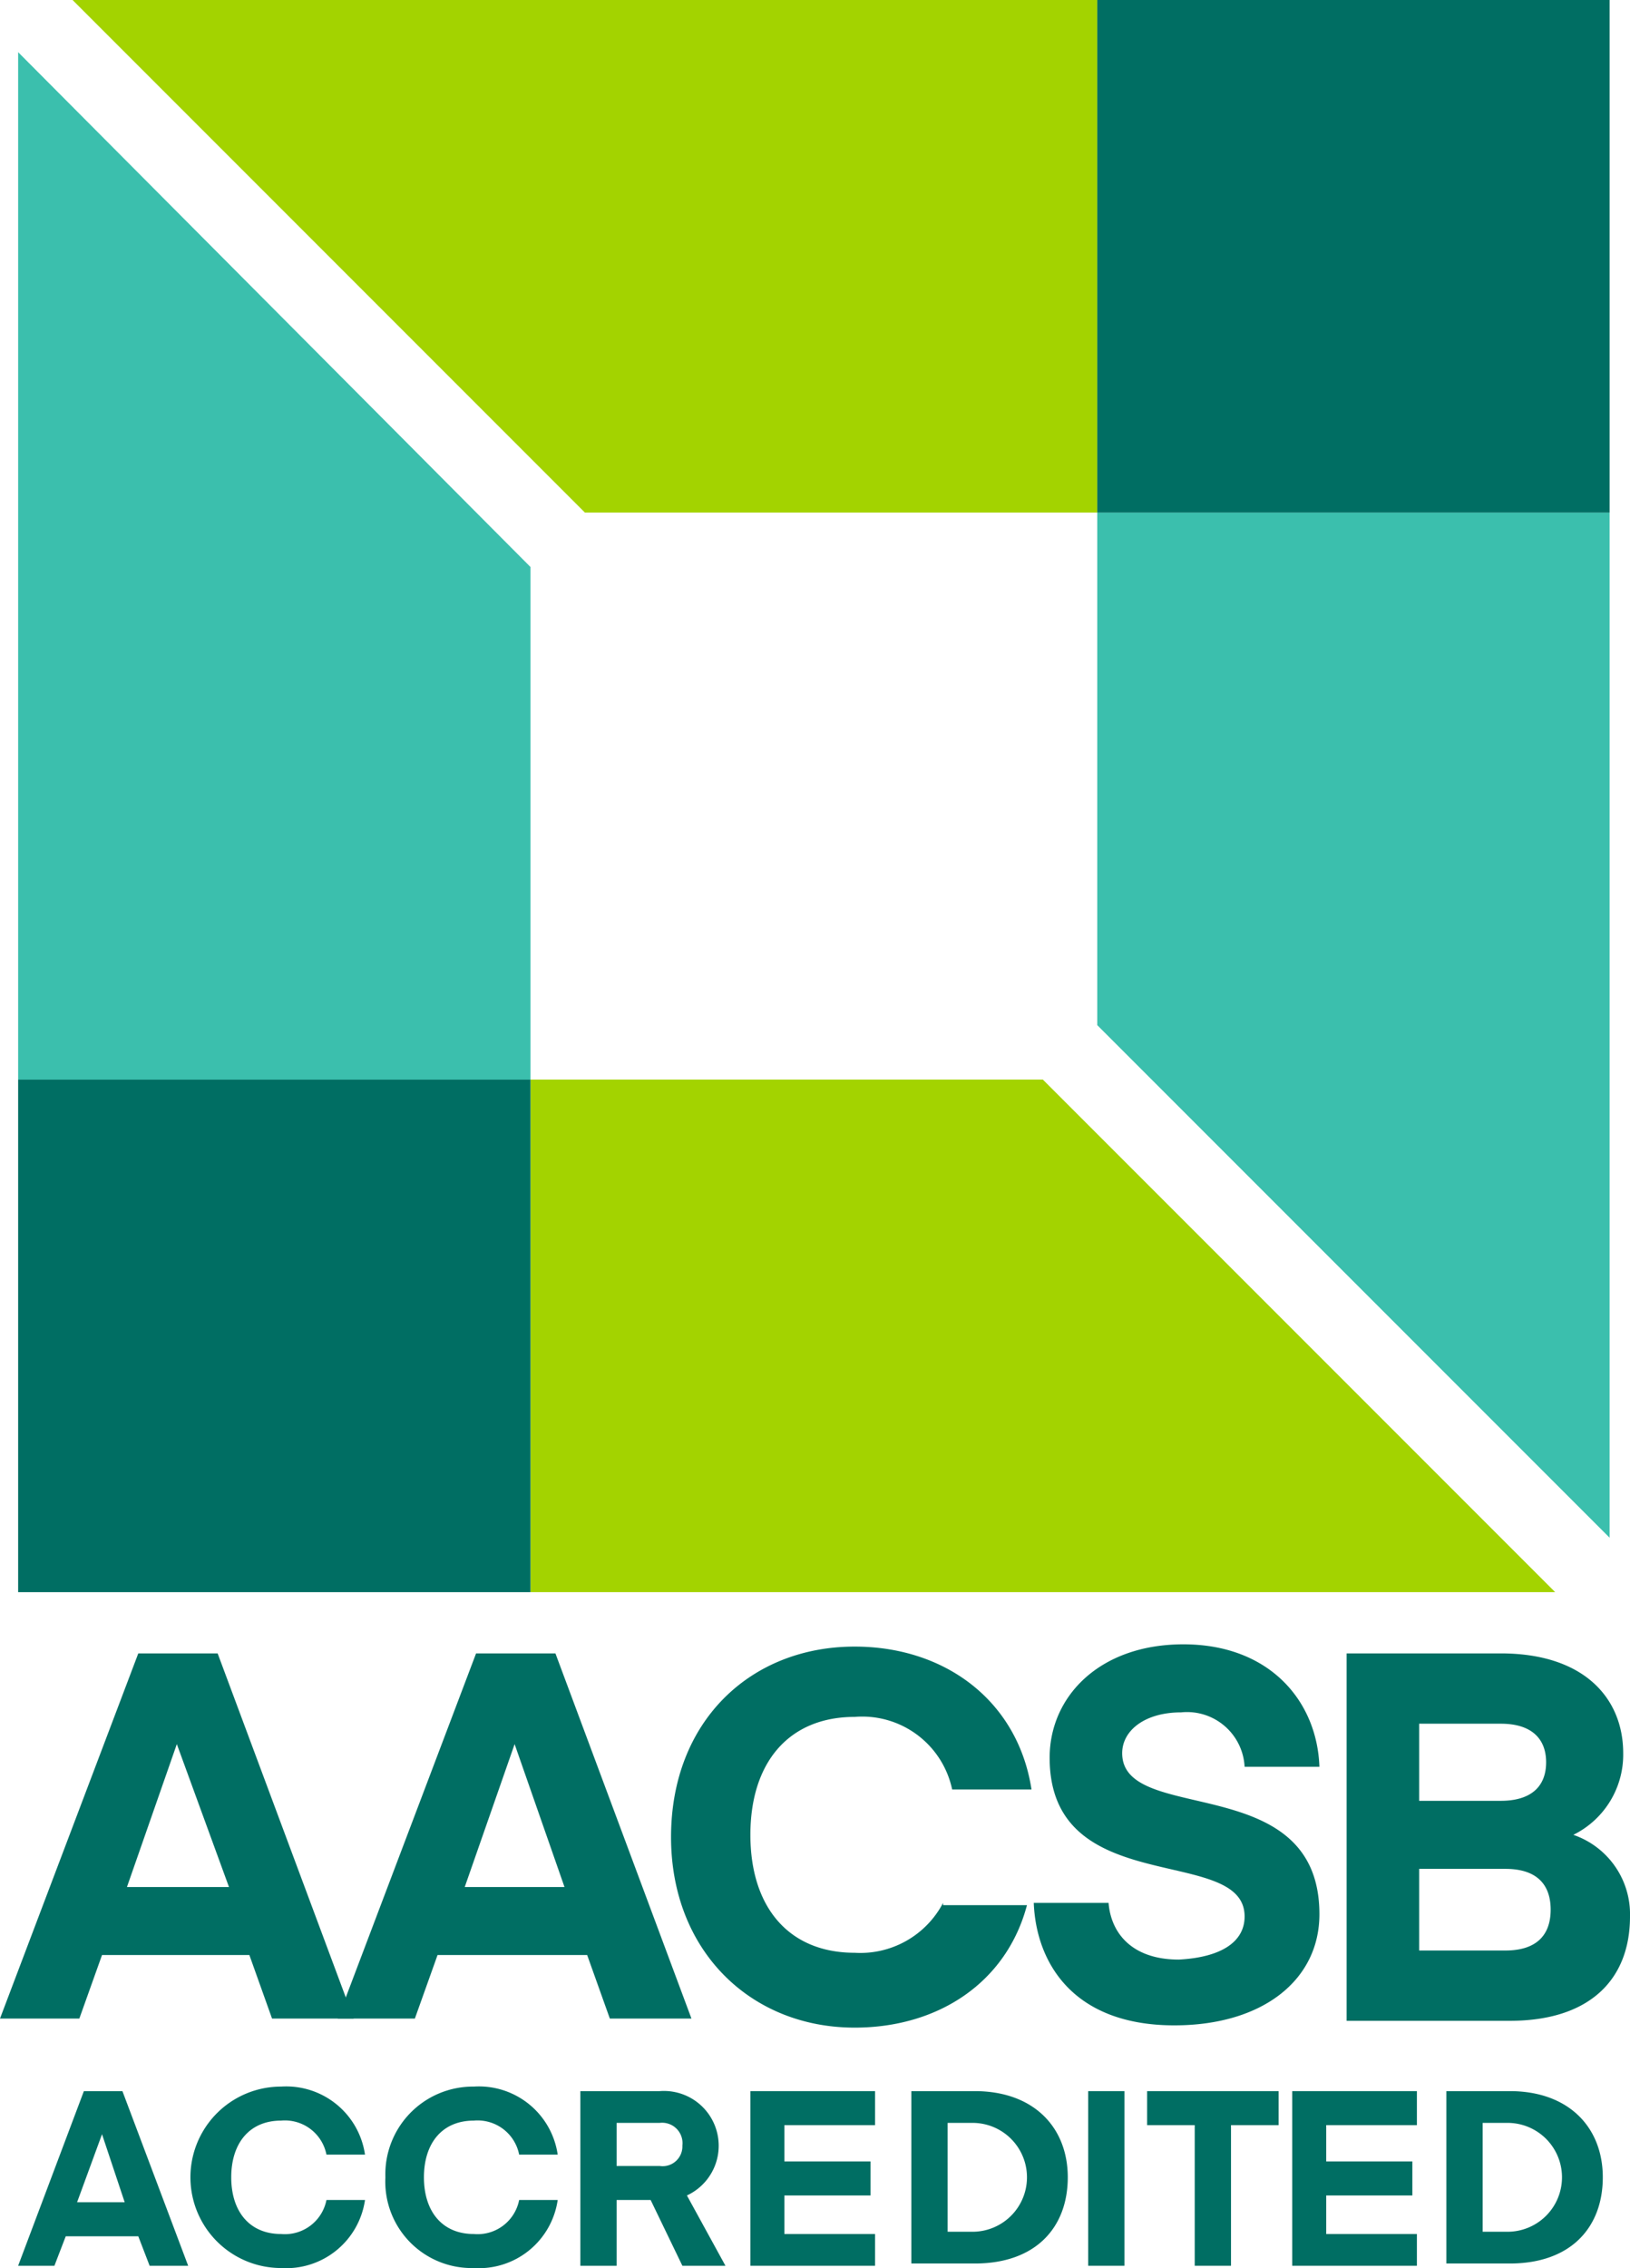
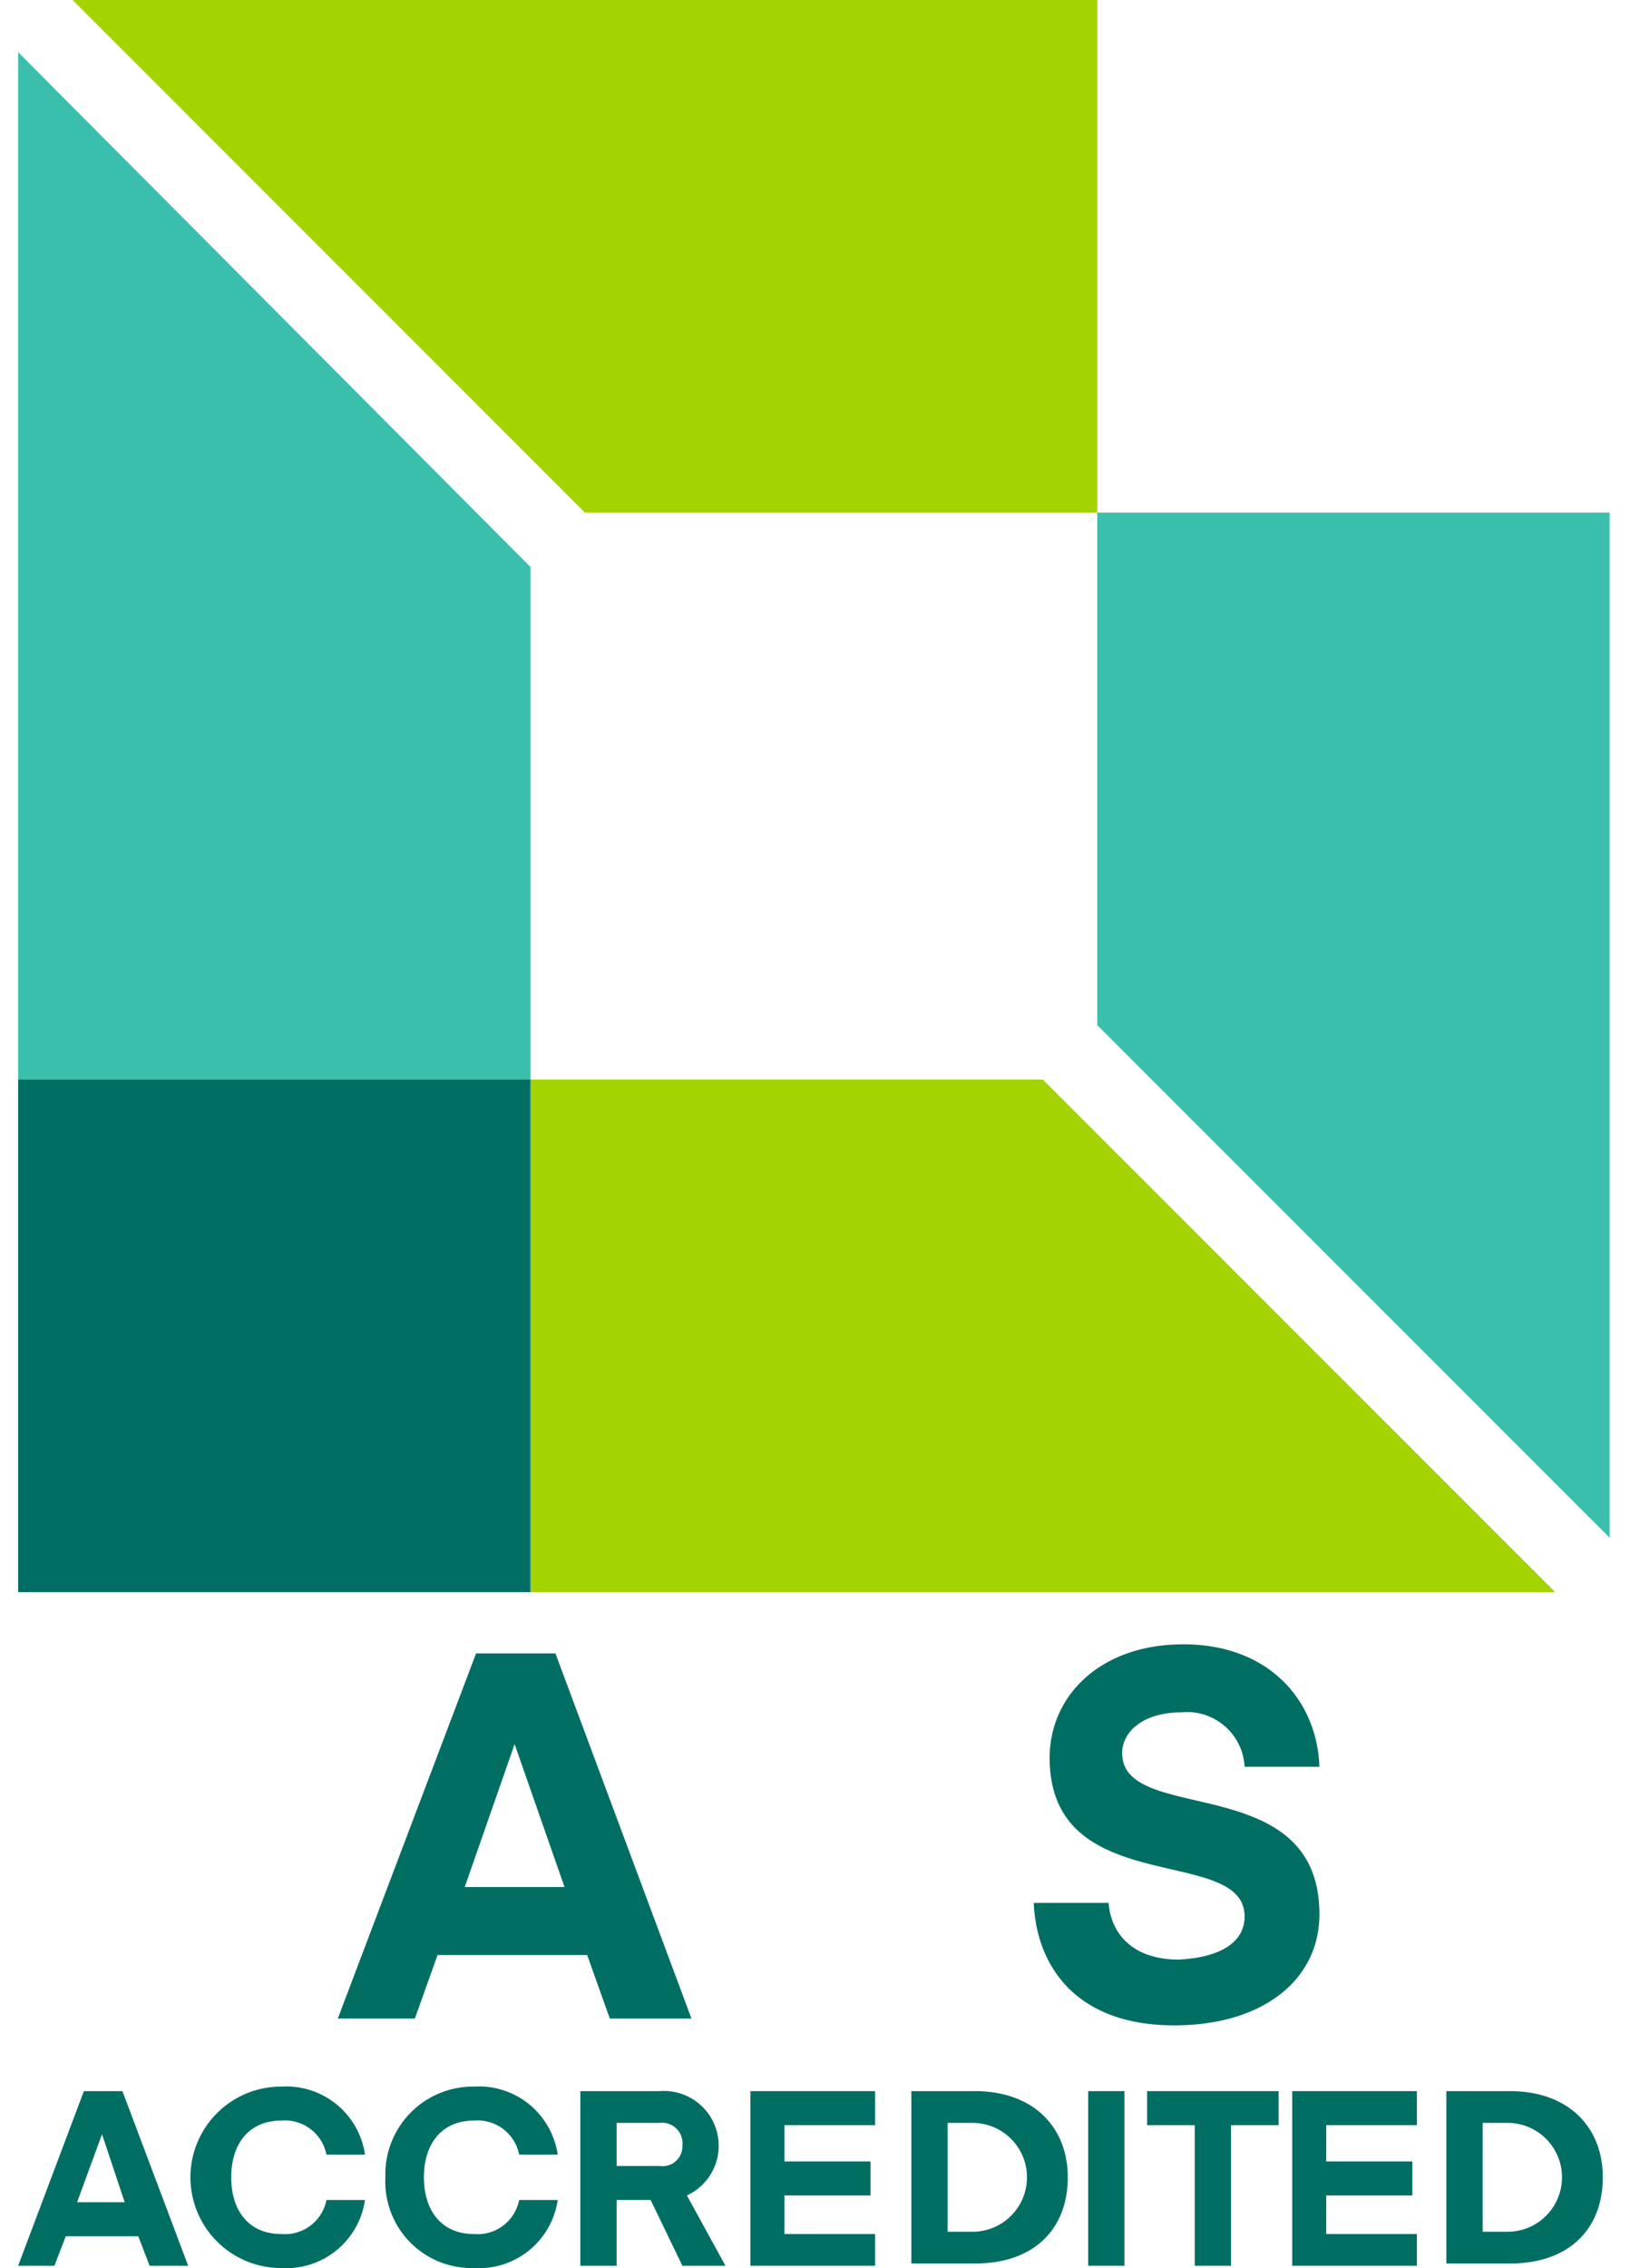
<svg xmlns="http://www.w3.org/2000/svg" width="71.9" height="100" viewBox="0 0 71.9 100">
  <g id="AACSB-logo-accredited-vert-color-PMS" transform="translate(-0.1)">
    <path id="Path_5" data-name="Path 5" d="M.9,99.9l2.9-7.7H5.5l2.9,7.7H6.7l-.5-1.3H3l-.5,1.3Zm3.7-5.8-1.1,3H5.6l-1-3Z" fill="#006e63" />
    <path id="Path_6" data-name="Path 6" d="M12.5,92a3.511,3.511,0,0,1,3.7,3H14.5a1.867,1.867,0,0,0-2-1.5c-1.4,0-2.2,1-2.2,2.5s.8,2.5,2.2,2.5a1.867,1.867,0,0,0,2-1.5h1.7a3.511,3.511,0,0,1-3.7,3,4,4,0,0,1,0-8Z" fill="#006e63" />
    <path id="Path_7" data-name="Path 7" d="M21,92a3.511,3.511,0,0,1,3.7,3H23a1.867,1.867,0,0,0-2-1.5c-1.4,0-2.2,1-2.2,2.5s.8,2.5,2.2,2.5A1.867,1.867,0,0,0,23,97h1.7a3.511,3.511,0,0,1-3.7,3,3.809,3.809,0,0,1-3.9-4A3.866,3.866,0,0,1,21,92Z" fill="#006e63" />
    <path id="Path_8" data-name="Path 8" d="M30.2,99.9,28.8,97H27.3v2.9H25.7V92.2h3.5a2.415,2.415,0,0,1,1.2,4.6l1.7,3.1Zm-1-6.3H27.3v1.9h1.9a.871.871,0,0,0,1-.9A.9.9,0,0,0,29.2,93.6Z" fill="#006e63" />
    <path id="Path_9" data-name="Path 9" d="M38.7,99.9H33.2V92.2h5.5v1.5h-4v1.6h3.8v1.5H34.7v1.7h4Z" fill="#006e63" />
    <path id="Path_10" data-name="Path 10" d="M40.3,99.9V92.2h2.8c2.6,0,4.1,1.6,4.1,3.8s-1.4,3.8-4.1,3.8H40.3ZM43,93.6H41.9v4.8H43a2.4,2.4,0,1,0,0-4.8Z" fill="#006e63" />
    <path id="Path_11" data-name="Path 11" d="M49.7,99.9H48.1V92.2h1.6Z" fill="#006e63" />
    <path id="Path_12" data-name="Path 12" d="M56.5,93.7H54.4v6.2H52.8V93.7H50.7V92.2h5.8v1.5Z" fill="#006e63" />
    <path id="Path_13" data-name="Path 13" d="M62.6,99.9H57.1V92.2h5.5v1.5h-4v1.6h3.8v1.5H58.6v1.7h4Z" fill="#006e63" />
    <path id="Path_14" data-name="Path 14" d="M63.9,99.9V92.2h2.8c2.6,0,4.1,1.6,4.1,3.8s-1.4,3.8-4.1,3.8H63.9Zm2.7-6.3H65.5v4.8h1.1a2.4,2.4,0,0,0,0-4.8Z" fill="#006e63" />
    <path id="Path_15" data-name="Path 15" d="M48.5,22.6V45.2L71.1,67.8V22.6Z" fill="#3bbfad" />
    <path id="Path_16" data-name="Path 16" d="M48.5,0H3.3L25.9,22.6H48.5Z" fill="#a3d300" />
-     <rect id="Rectangle_61" data-name="Rectangle 61" width="22.6" height="22.6" transform="translate(48.5)" fill="#006e63" />
    <path id="Path_17" data-name="Path 17" d="M23.5,47.6V25L.9,2.3V47.6Z" fill="#3bbfad" />
    <path id="Path_18" data-name="Path 18" d="M23.5,70.2H68.7L46.1,47.6H23.5Z" fill="#a3d300" />
    <rect id="Rectangle_62" data-name="Rectangle 62" width="22.6" height="22.6" transform="translate(0.9 47.6)" fill="#006e63" />
-     <path id="Path_19" data-name="Path 19" d="M.1,89,6.2,72.9H9.7l6,16.1H12.1l-1-2.8H4.6L3.6,89ZM7.9,76.9,5.7,83.2h4.5L7.9,76.9Z" fill="#006e63" />
    <path id="Path_20" data-name="Path 20" d="M15,89l6.1-16.1h3.5l6,16.1H27l-1-2.8H19.4l-1,2.8Zm7.8-12.1-2.2,6.3H25l-2.2-6.3Z" fill="#006e63" />
    <path id="Path_21" data-name="Path 21" d="M55,84.5c0-3.2-8.6-.7-8.6-7,0-2.7,2.2-5,5.9-5,3.8,0,5.9,2.5,6,5.4H55a2.543,2.543,0,0,0-2.8-2.4c-1.6,0-2.6.8-2.6,1.8,0,3.2,8.7.7,8.7,7.1,0,2.9-2.5,4.9-6.4,4.9-4.5,0-6.1-2.8-6.2-5.4H49c.1,1.3,1,2.5,3.1,2.5C54,86.3,55,85.6,55,84.5Z" fill="#006e63" />
-     <path id="Path_22" data-name="Path 22" d="M59.5,89V72.9h6.8c3.7,0,5.4,2,5.4,4.4a3.941,3.941,0,0,1-2.2,3.6A3.7,3.7,0,0,1,72,84.5c0,2.8-1.8,4.6-5.3,4.6H59.5Zm3.2-13.1v3.5h3.6c1.3,0,2-.6,2-1.7,0-1-.6-1.7-2-1.7H62.7Zm0,6.4V86h3.8c1.4,0,2-.7,2-1.8s-.6-1.8-2-1.8H62.7Z" fill="#006e63" />
-     <path id="Path_23" data-name="Path 23" d="M41.7,83.9a4.121,4.121,0,0,1-3.9,2.2c-2.9,0-4.6-2-4.6-5.2s1.7-5.2,4.6-5.2a4.053,4.053,0,0,1,4.3,3.2h3.5c-.6-3.9-3.8-6.3-7.8-6.3-4.6,0-8.1,3.3-8.1,8.4,0,5,3.5,8.4,8.1,8.4,3.7,0,6.7-2,7.6-5.4H41.7Z" fill="#006e63" />
  </g>
</svg>